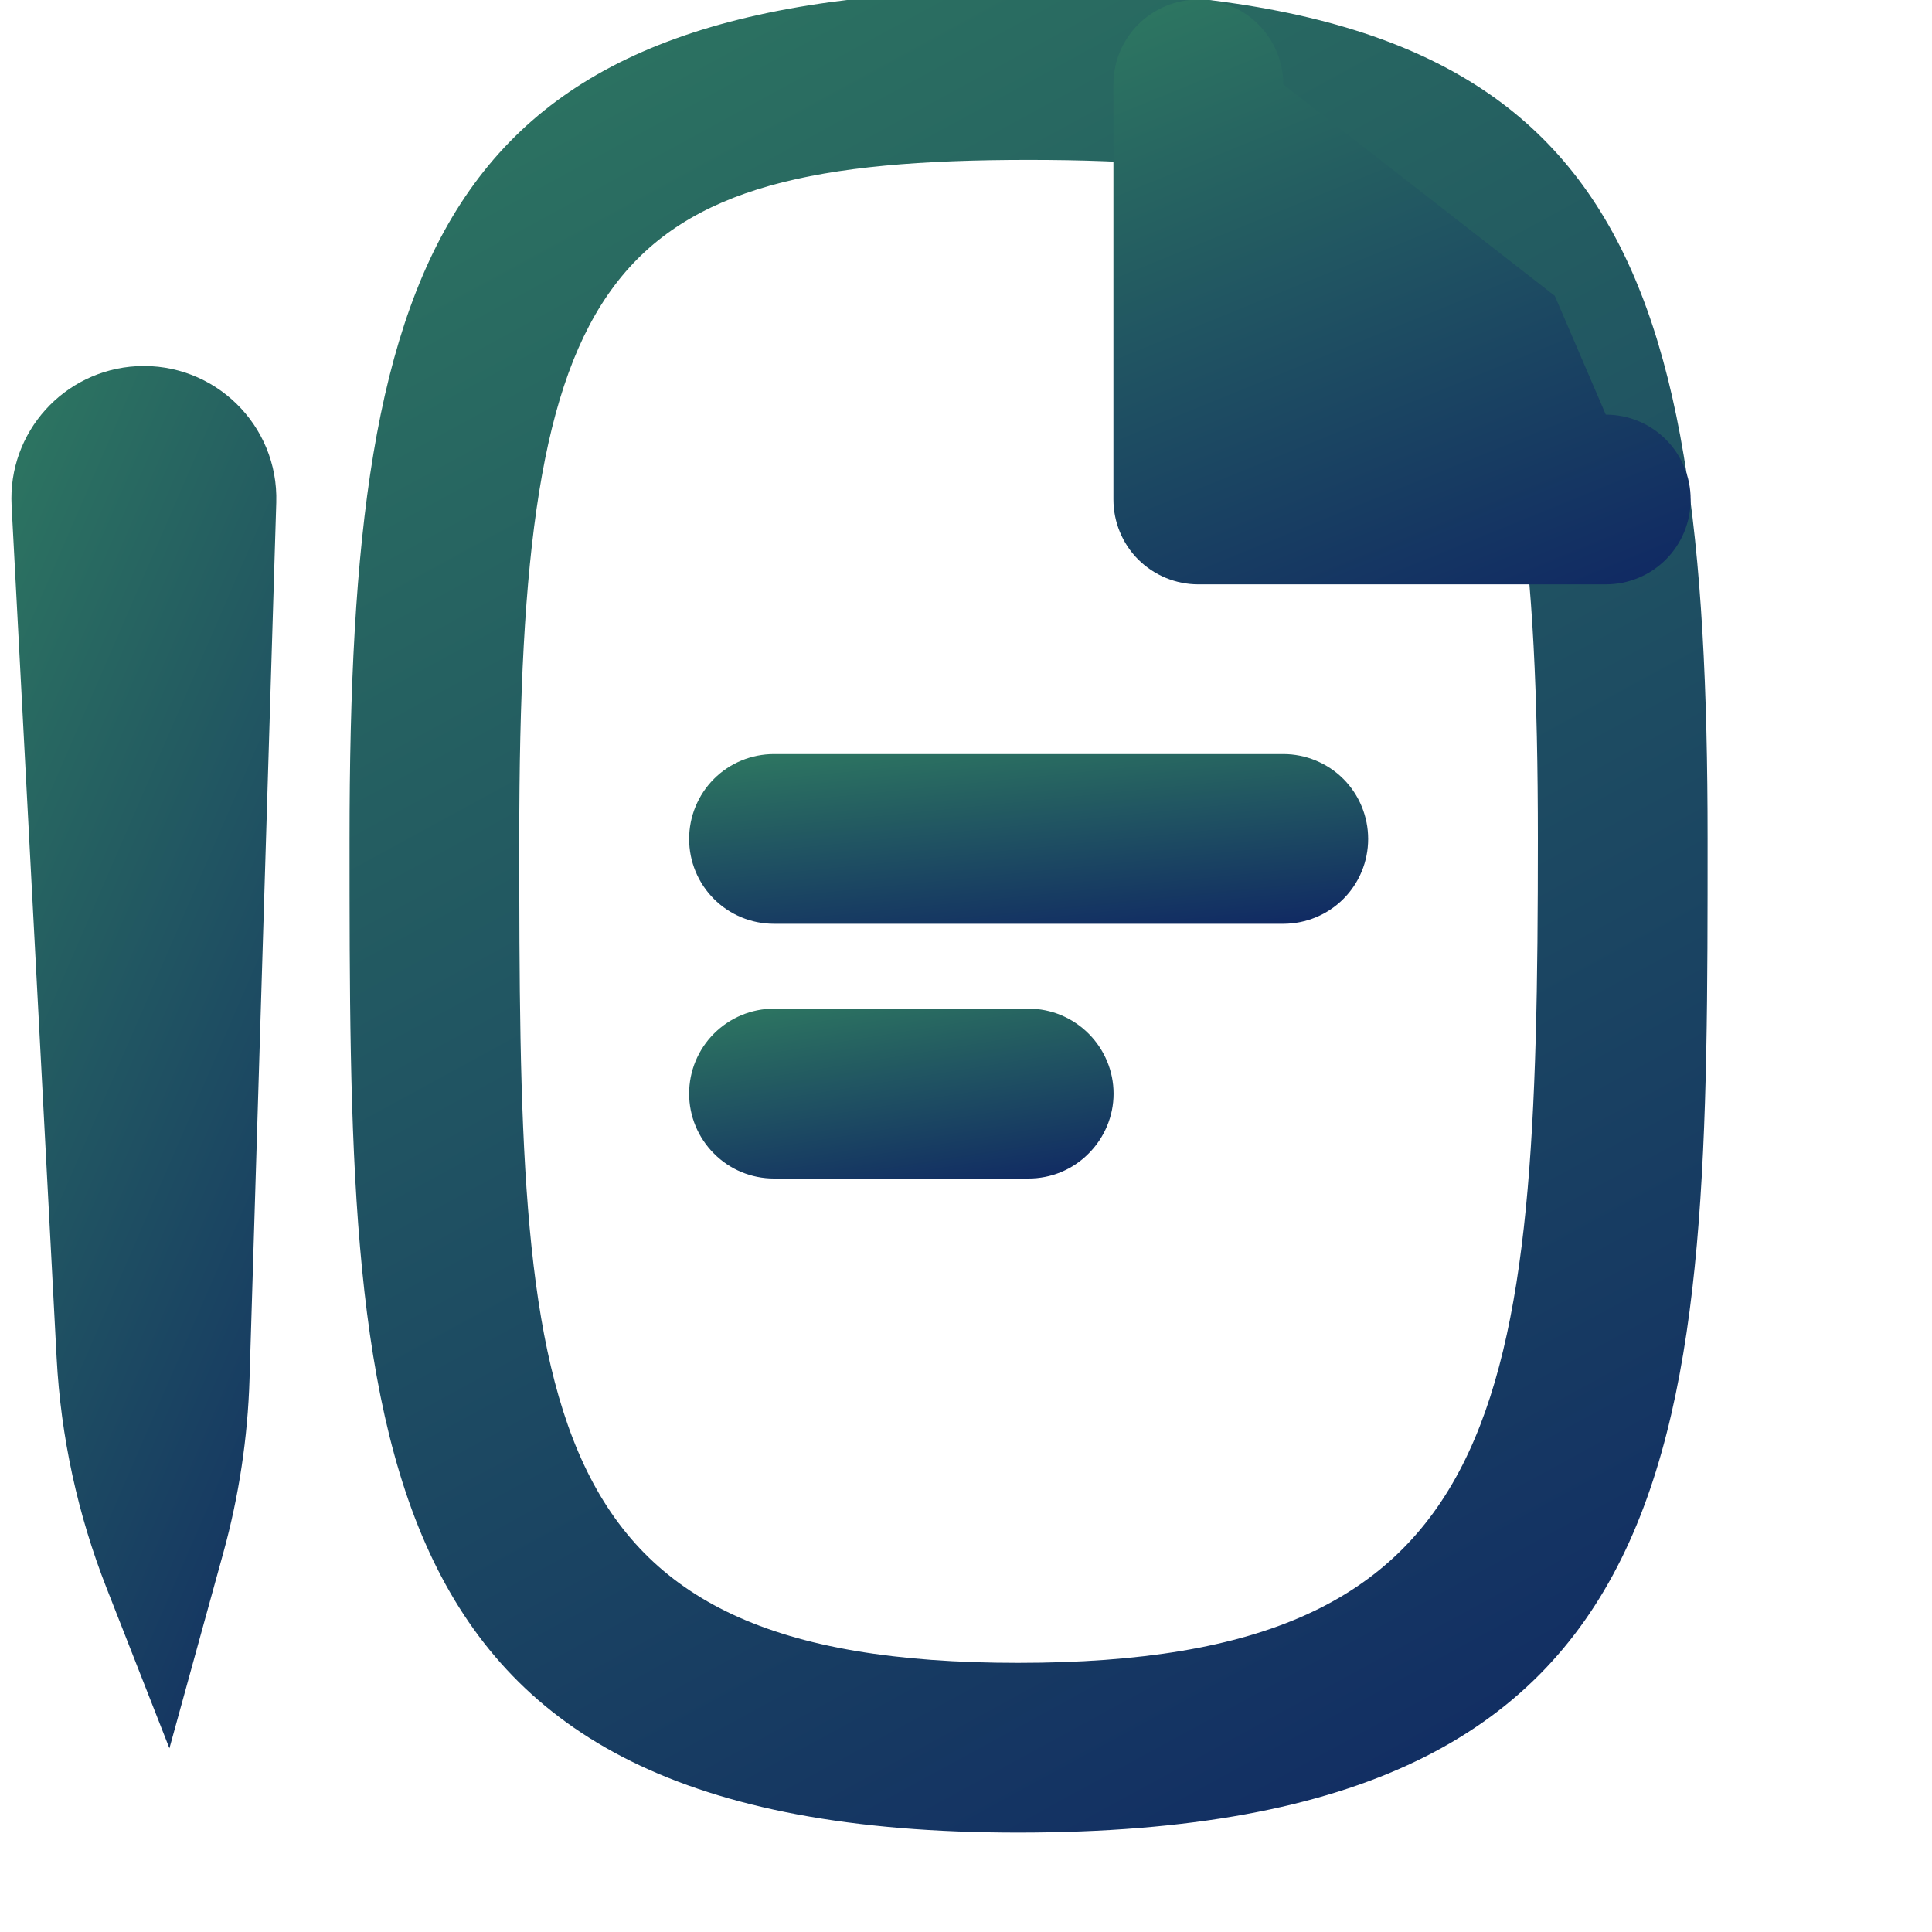
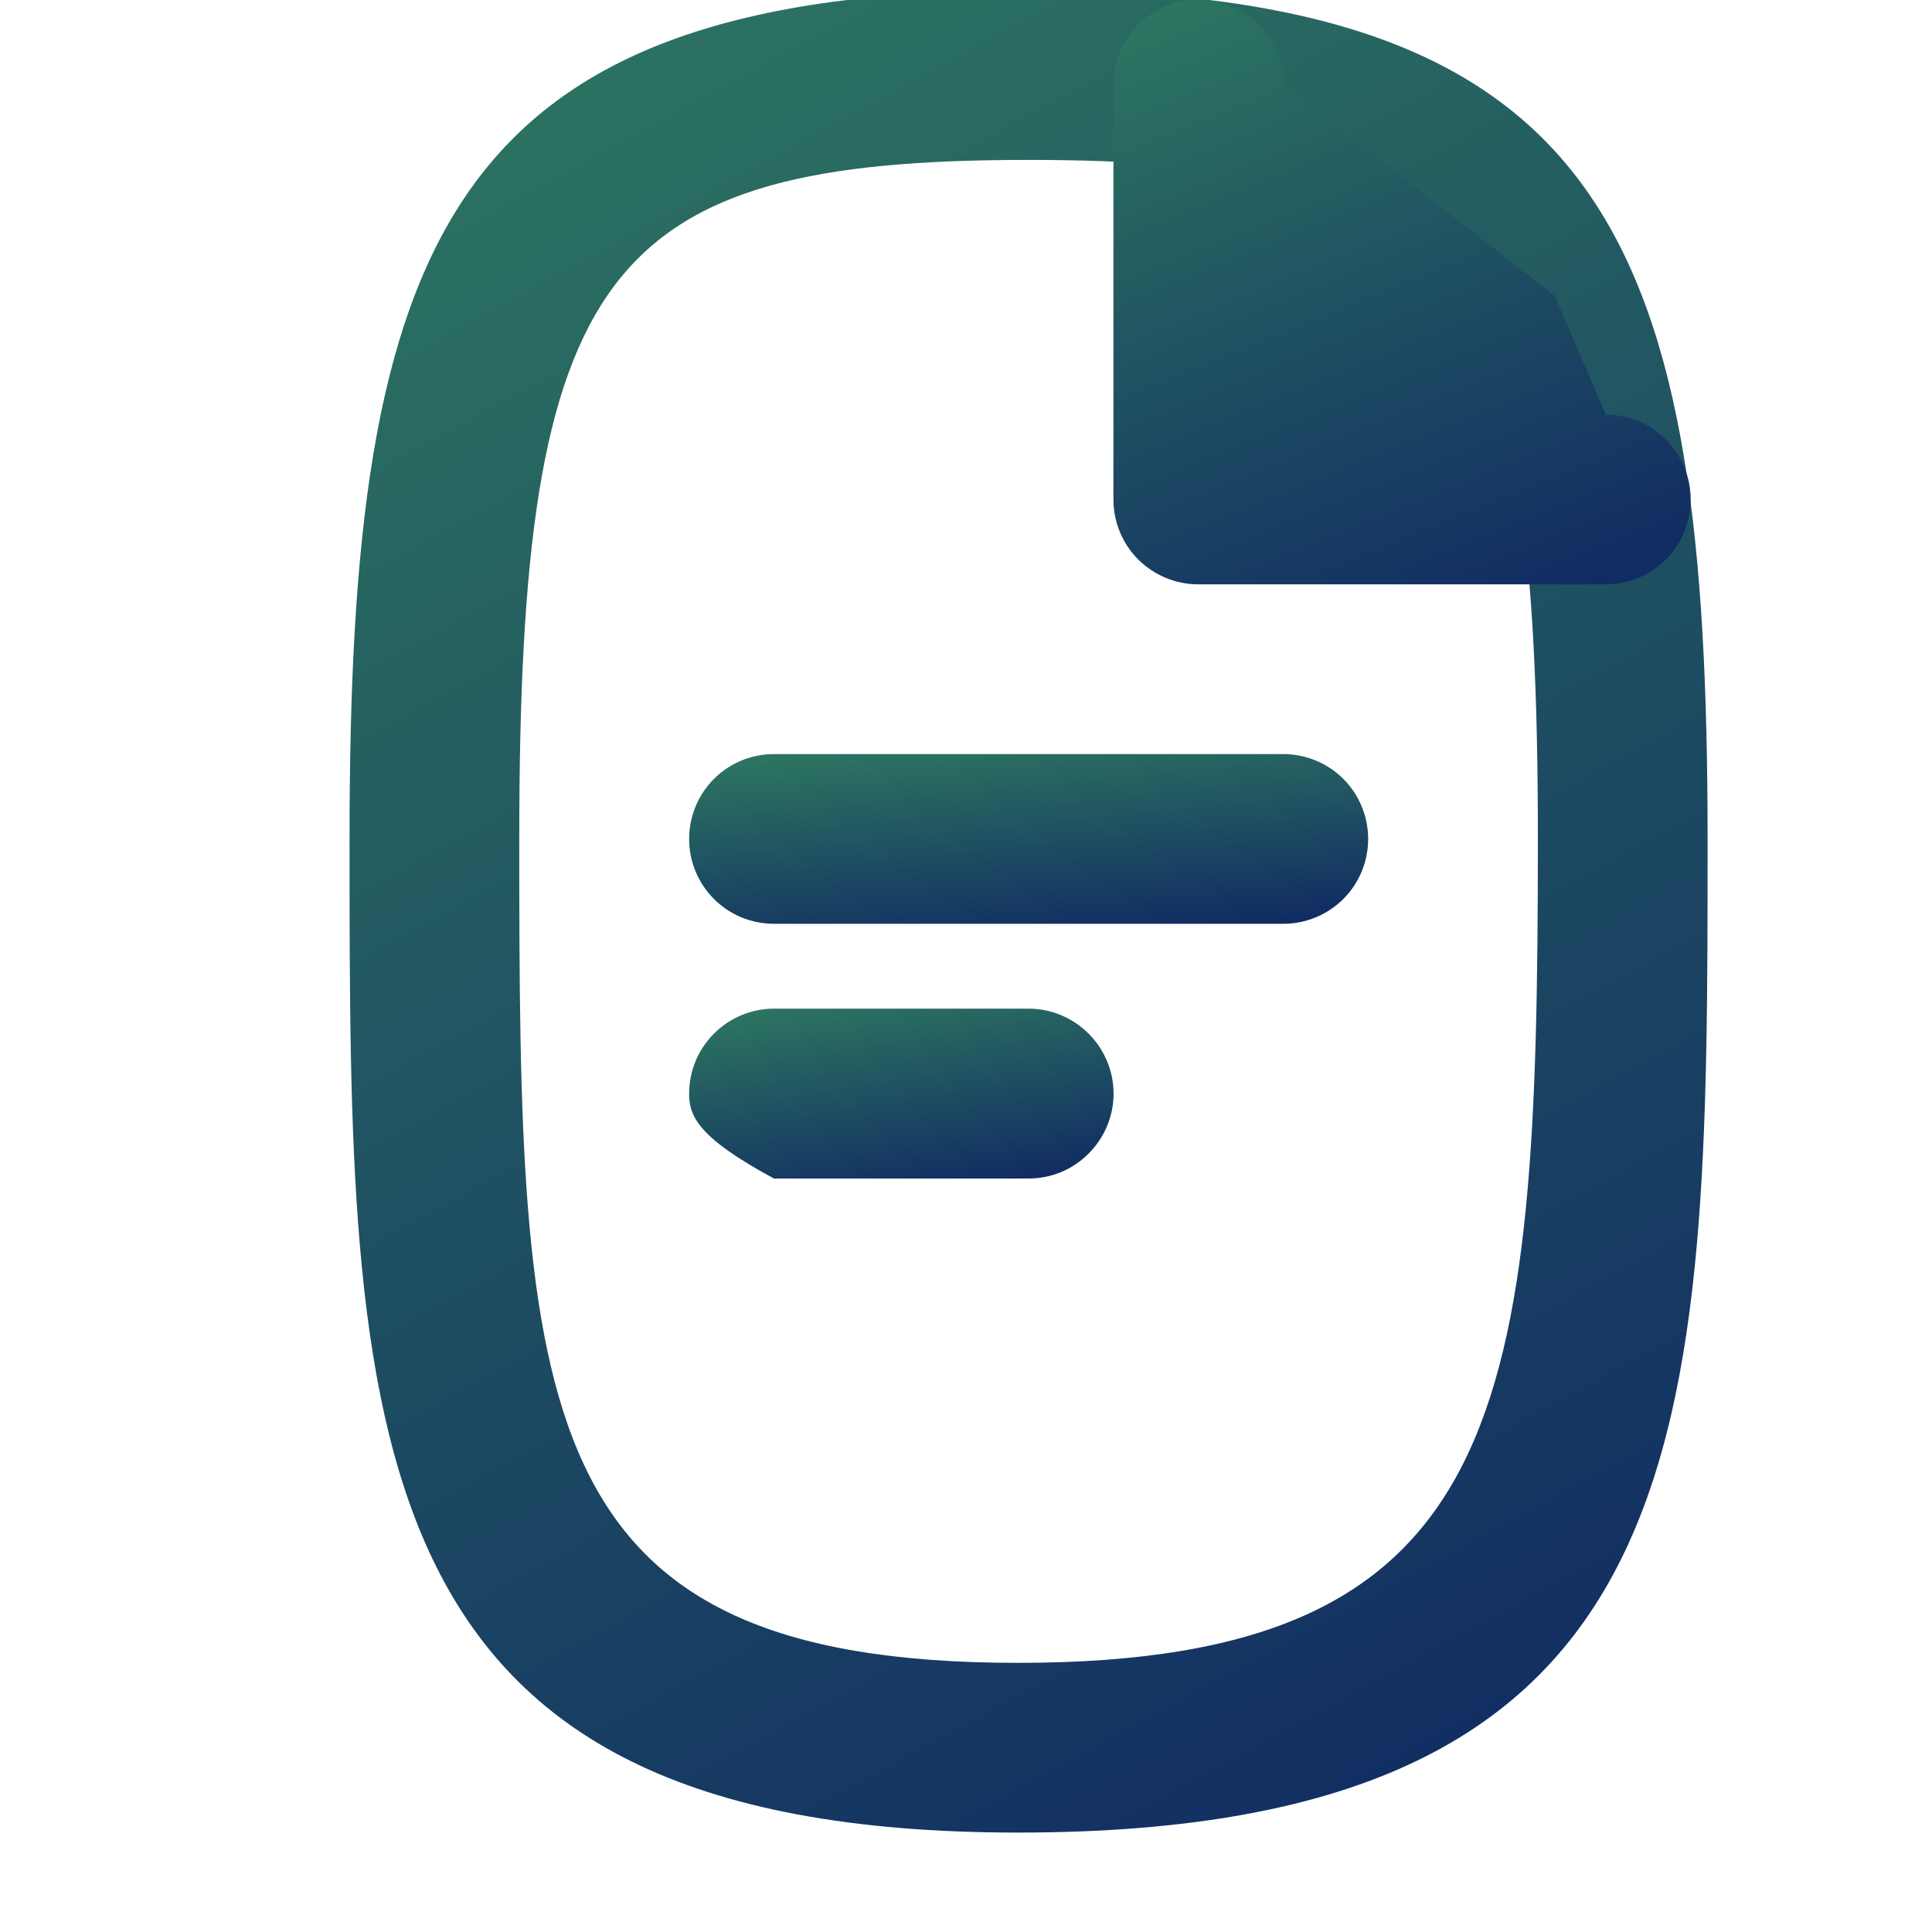
<svg xmlns="http://www.w3.org/2000/svg" width="13" height="13" viewBox="0 0 13 13" fill="none">
  <g clip-path="url(#clip0_320_9379)">
    <path d="M6.85 12.331C2.352 12.331 2.352 9.672 2.352 5.645C2.352 1.618 2.986 -0.067 6.921 -0.067C10.856 -0.067 11.49 1.647 11.49 5.645C11.49 9.643 11.49 12.331 6.85 12.331ZM6.921 1.076C4.065 1.076 3.494 1.801 3.494 5.645C3.494 9.489 3.54 11.189 6.85 11.189C10.16 11.189 10.348 9.489 10.348 5.645C10.348 1.801 9.805 1.076 6.921 1.076Z" fill="url(#paint0_linear_320_9379)" />
    <path d="M10.805 3.932H8.063C7.912 3.932 7.767 3.872 7.659 3.765C7.552 3.658 7.492 3.512 7.492 3.361V0.568C7.492 0.416 7.552 0.271 7.659 0.164C7.767 0.057 7.912 -0.003 8.063 -0.003C8.215 -0.003 8.36 0.057 8.467 0.164C8.574 0.271 8.635 0.416 8.635 0.568L10.462 1.991L10.805 2.79C10.957 2.79 11.102 2.85 11.209 2.957C11.316 3.064 11.376 3.209 11.376 3.361C11.376 3.512 11.316 3.658 11.209 3.765C11.102 3.872 10.957 3.932 10.805 3.932Z" fill="url(#paint1_linear_320_9379)" />
    <path d="M8.635 6.216H5.208C5.056 6.216 4.911 6.156 4.804 6.049C4.697 5.942 4.637 5.797 4.637 5.645C4.637 5.494 4.697 5.348 4.804 5.241C4.911 5.134 5.056 5.074 5.208 5.074H8.635C8.786 5.074 8.932 5.134 9.039 5.241C9.146 5.348 9.206 5.494 9.206 5.645C9.206 5.797 9.146 5.942 9.039 6.049C8.932 6.156 8.786 6.216 8.635 6.216Z" fill="url(#paint2_linear_320_9379)" />
-     <path d="M6.921 7.93H5.208C5.056 7.93 4.911 7.87 4.804 7.762C4.697 7.655 4.637 7.51 4.637 7.359C4.637 7.207 4.697 7.062 4.804 6.955C4.911 6.848 5.056 6.787 5.208 6.787H6.921C7.073 6.787 7.218 6.848 7.325 6.955C7.432 7.062 7.493 7.207 7.493 7.359C7.493 7.51 7.432 7.655 7.325 7.762C7.218 7.87 7.073 7.93 6.921 7.93V7.93Z" fill="url(#paint3_linear_320_9379)" />
-     <path d="M0.078 3.401C0.052 2.909 0.43 2.49 0.921 2.464V2.464C1.442 2.437 1.875 2.86 1.859 3.381L1.679 9.28C1.667 9.674 1.608 10.066 1.503 10.447L1.14 11.764L0.718 10.688C0.523 10.192 0.409 9.668 0.381 9.136L0.078 3.401Z" fill="url(#paint4_linear_320_9379)" />
+     <path d="M6.921 7.93H5.208C4.697 7.655 4.637 7.51 4.637 7.359C4.637 7.207 4.697 7.062 4.804 6.955C4.911 6.848 5.056 6.787 5.208 6.787H6.921C7.073 6.787 7.218 6.848 7.325 6.955C7.432 7.062 7.493 7.207 7.493 7.359C7.493 7.51 7.432 7.655 7.325 7.762C7.218 7.87 7.073 7.93 6.921 7.93V7.93Z" fill="url(#paint3_linear_320_9379)" />
  </g>
  <defs>
    <linearGradient id="paint0_linear_320_9379" x1="11.85" y1="12.471" x2="2.664" y2="-4.378" gradientUnits="userSpaceOnUse">
      <stop stop-color="#0F2663" />
      <stop offset="1" stop-color="#358B60" />
    </linearGradient>
    <linearGradient id="paint1_linear_320_9379" x1="11.529" y1="3.976" x2="9.106" y2="-1.975" gradientUnits="userSpaceOnUse">
      <stop stop-color="#0F2663" />
      <stop offset="1" stop-color="#358B60" />
    </linearGradient>
    <linearGradient id="paint2_linear_320_9379" x1="9.386" y1="6.229" x2="9.186" y2="4.235" gradientUnits="userSpaceOnUse">
      <stop stop-color="#0F2663" />
      <stop offset="1" stop-color="#358B60" />
    </linearGradient>
    <linearGradient id="paint3_linear_320_9379" x1="7.605" y1="7.943" x2="7.289" y2="5.979" gradientUnits="userSpaceOnUse">
      <stop stop-color="#0F2663" />
      <stop offset="1" stop-color="#358B60" />
    </linearGradient>
    <linearGradient id="paint4_linear_320_9379" x1="2.457" y1="11.799" x2="-4.244" y2="8.895" gradientUnits="userSpaceOnUse">
      <stop stop-color="#0F2663" />
      <stop offset="1" stop-color="#358B60" />
    </linearGradient>
    <clipPath id="clip0_320_9379">
      <rect width="12.398" height="12.398" fill="white" transform="translate(0.031)" />
    </clipPath>
  </defs>
</svg>